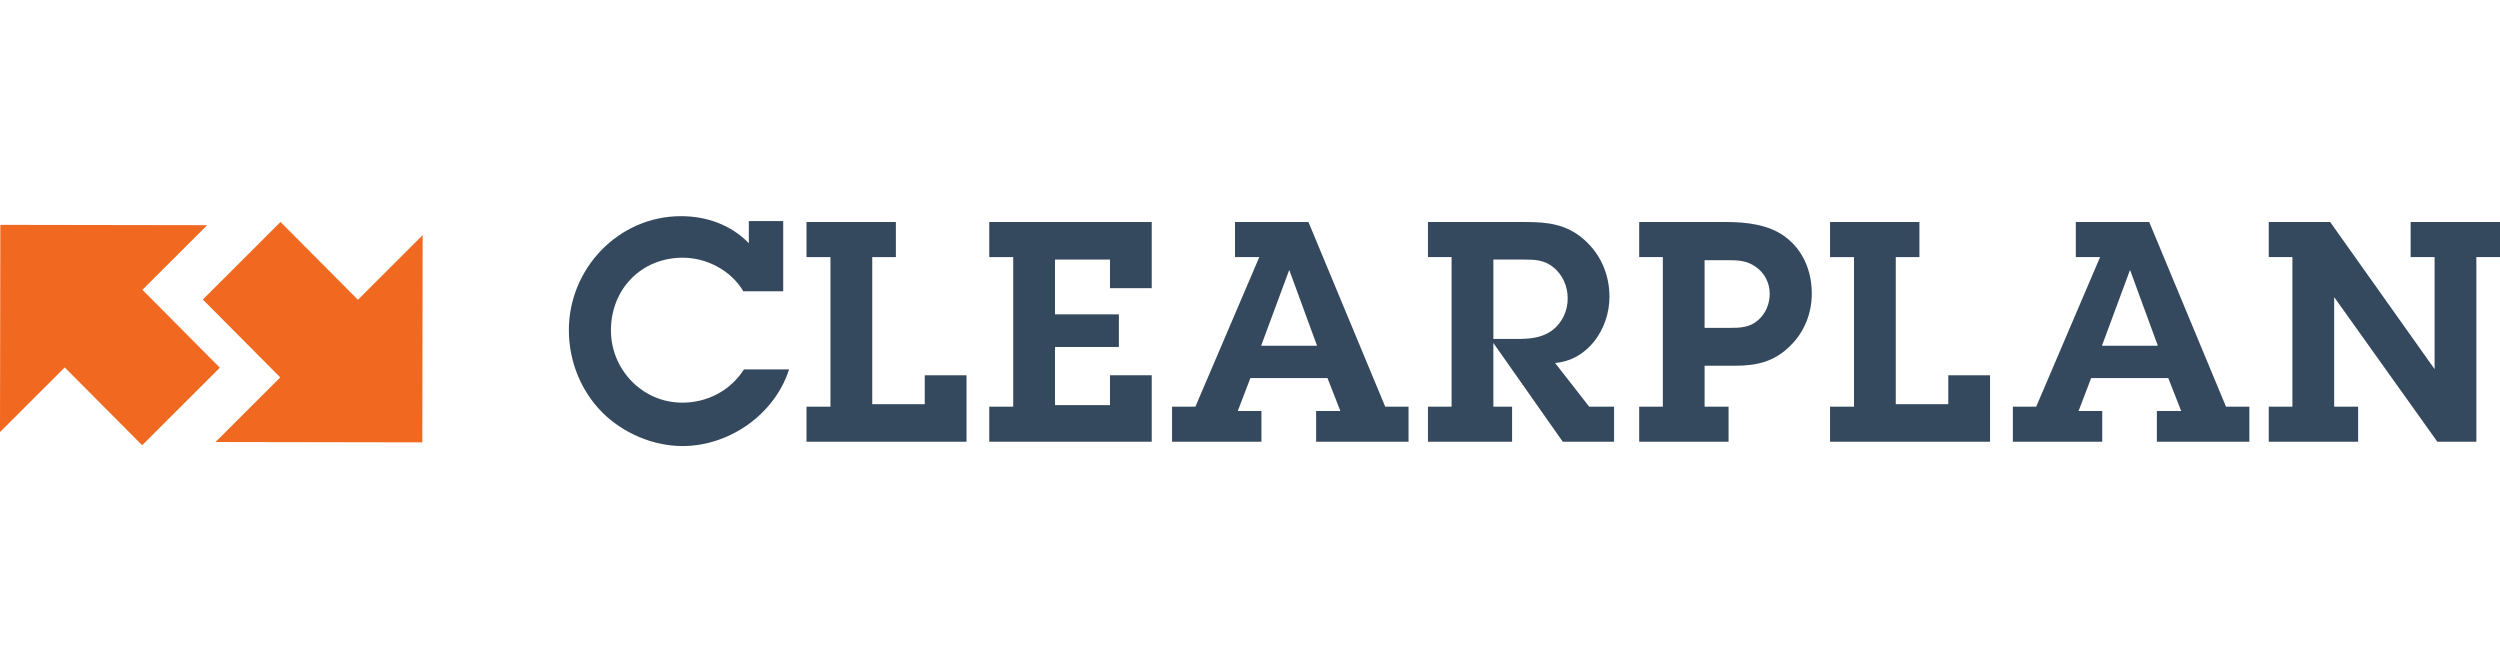
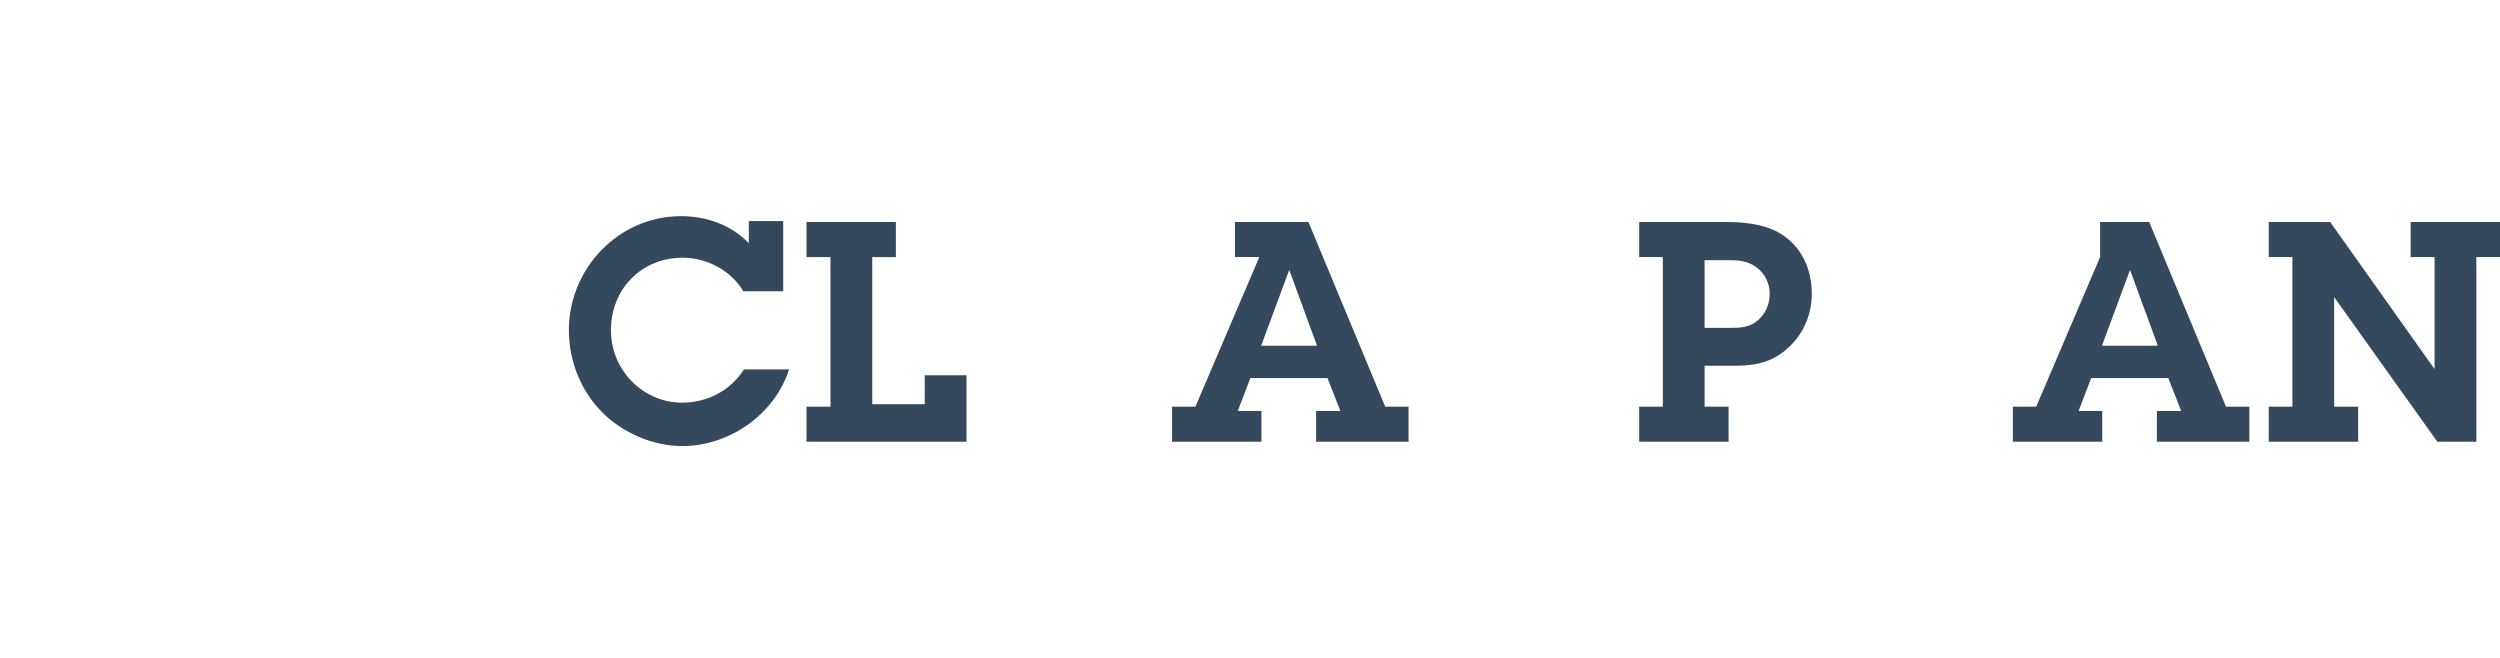
<svg xmlns="http://www.w3.org/2000/svg" width="266" height="70" viewBox="0 0 266 70" fill="none">
  <g clip-path="url(#clip0_3257_1939)">
-     <path d="M22.039 23.96L0.036 23.924L0 45.971L6.889 39.093L15.125 47.375L23.389 39.122L15.151 30.838L22.039 23.96Z" fill="#F16821" />
-     <path d="M22.931 47.03L44.933 47.068L44.97 25.02L38.083 31.897L29.846 23.617L21.582 31.87L29.818 40.153L22.931 47.03Z" fill="#F16821" />
    <path d="M79.088 30.989C77.782 28.763 75.167 27.419 72.651 27.419C68.239 27.419 65.004 30.76 65.004 35.148C65.004 39.34 68.37 42.842 72.585 42.842C75.265 42.842 77.715 41.565 79.154 39.305H83.959C82.423 44.086 77.618 47.46 72.619 47.46C69.482 47.46 66.279 46.084 64.057 43.858C61.77 41.534 60.527 38.39 60.527 35.115C60.527 28.566 65.821 23 72.455 23C75.167 23 77.781 23.916 79.676 25.881V23.524H83.334V30.989H79.088Z" fill="#35495E" />
    <path d="M85.812 43.27H88.361V27.355H85.812V23.623H95.322V27.355H92.806V43.006H98.393V39.93H102.838V47.001H85.812V43.27Z" fill="#35495E" />
-     <path d="M105.258 43.27H107.806V27.355H105.258V23.623H122.544V30.662H118.101V27.617H112.252V33.447H119.049V36.917H112.252V43.105H118.101V39.928H122.544V46.999H105.258V43.27Z" fill="#35495E" />
    <path d="M140.034 43.727H142.614L141.243 40.225H133.04L131.701 43.727H134.217V47.001H124.707V43.27H127.191L133.988 27.355H131.406V23.623H139.218L147.387 43.27H149.87V47.001H140.034V43.727ZM137.191 28.764H137.159L134.184 36.786H140.133L137.191 28.764Z" fill="#35495E" />
-     <path d="M154.449 27.355H151.935V23.623H162.359C164.646 23.623 166.64 23.852 168.469 25.425C170.299 26.996 171.246 29.191 171.246 31.58C171.246 34.951 168.992 38.325 165.462 38.62L169.089 43.27H171.738V47.001H166.28L158.894 36.492V43.27H160.886V47.001H151.934V43.27H154.448V27.355H154.449ZM161.314 36.065C162.687 36.065 164.028 35.999 165.2 35.115C166.246 34.297 166.803 33.052 166.803 31.744C166.803 30.499 166.281 29.223 165.266 28.436C164.287 27.617 163.207 27.617 161.966 27.617H158.895V36.065H161.314Z" fill="#35495E" />
    <path d="M183.688 23.623C185.781 23.623 188.165 23.884 189.9 25.162C191.859 26.602 192.774 28.828 192.774 31.252C192.774 33.315 191.991 35.313 190.519 36.754C188.82 38.489 186.925 38.915 184.572 38.915H181.37V43.271H183.92V47.002H174.41V43.271H176.926V27.355H174.41V23.623H183.688ZM184.015 34.886C185.126 34.886 186.14 34.854 187.023 34.099C187.872 33.38 188.297 32.331 188.297 31.251C188.297 30.105 187.741 29.025 186.826 28.402C185.878 27.715 184.899 27.683 183.819 27.683H181.367V34.886H184.015Z" fill="#35495E" />
-     <path d="M194.716 43.27H197.266V27.355H194.716V23.623H204.227V27.355H201.71V43.006H207.297V39.93H211.741V47.001H194.715V43.27H194.716Z" fill="#35495E" />
-     <path d="M229.495 43.727H232.077L230.704 40.225H222.5L221.162 43.727H223.678V47.001H214.168V43.27H216.652L223.448 27.355H220.866V23.623H228.677L236.846 43.27H239.33V47.001H229.492V43.727H229.495ZM226.652 28.764H226.62L223.647 36.785H229.594L226.652 28.764Z" fill="#35495E" />
+     <path d="M229.495 43.727H232.077L230.704 40.225H222.5L221.162 43.727H223.678V47.001H214.168V43.27H216.652L223.448 27.355V23.623H228.677L236.846 43.27H239.33V47.001H229.492V43.727H229.495ZM226.652 28.764H226.62L223.647 36.785H229.594L226.652 28.764Z" fill="#35495E" />
    <path d="M263.485 47.001H259.334L248.355 31.612V43.268H250.906V46.999H241.395V43.268H243.91V27.355H241.395V23.623H247.93L259.041 39.275V27.355H256.491V23.623H266.001V27.355H263.485V47.001Z" fill="#35495E" />
  </g>
  <defs>
    <clipPath id="clip0_3257_1939">
      <rect width="266" height="70" fill="white" />
    </clipPath>
  </defs>
</svg>